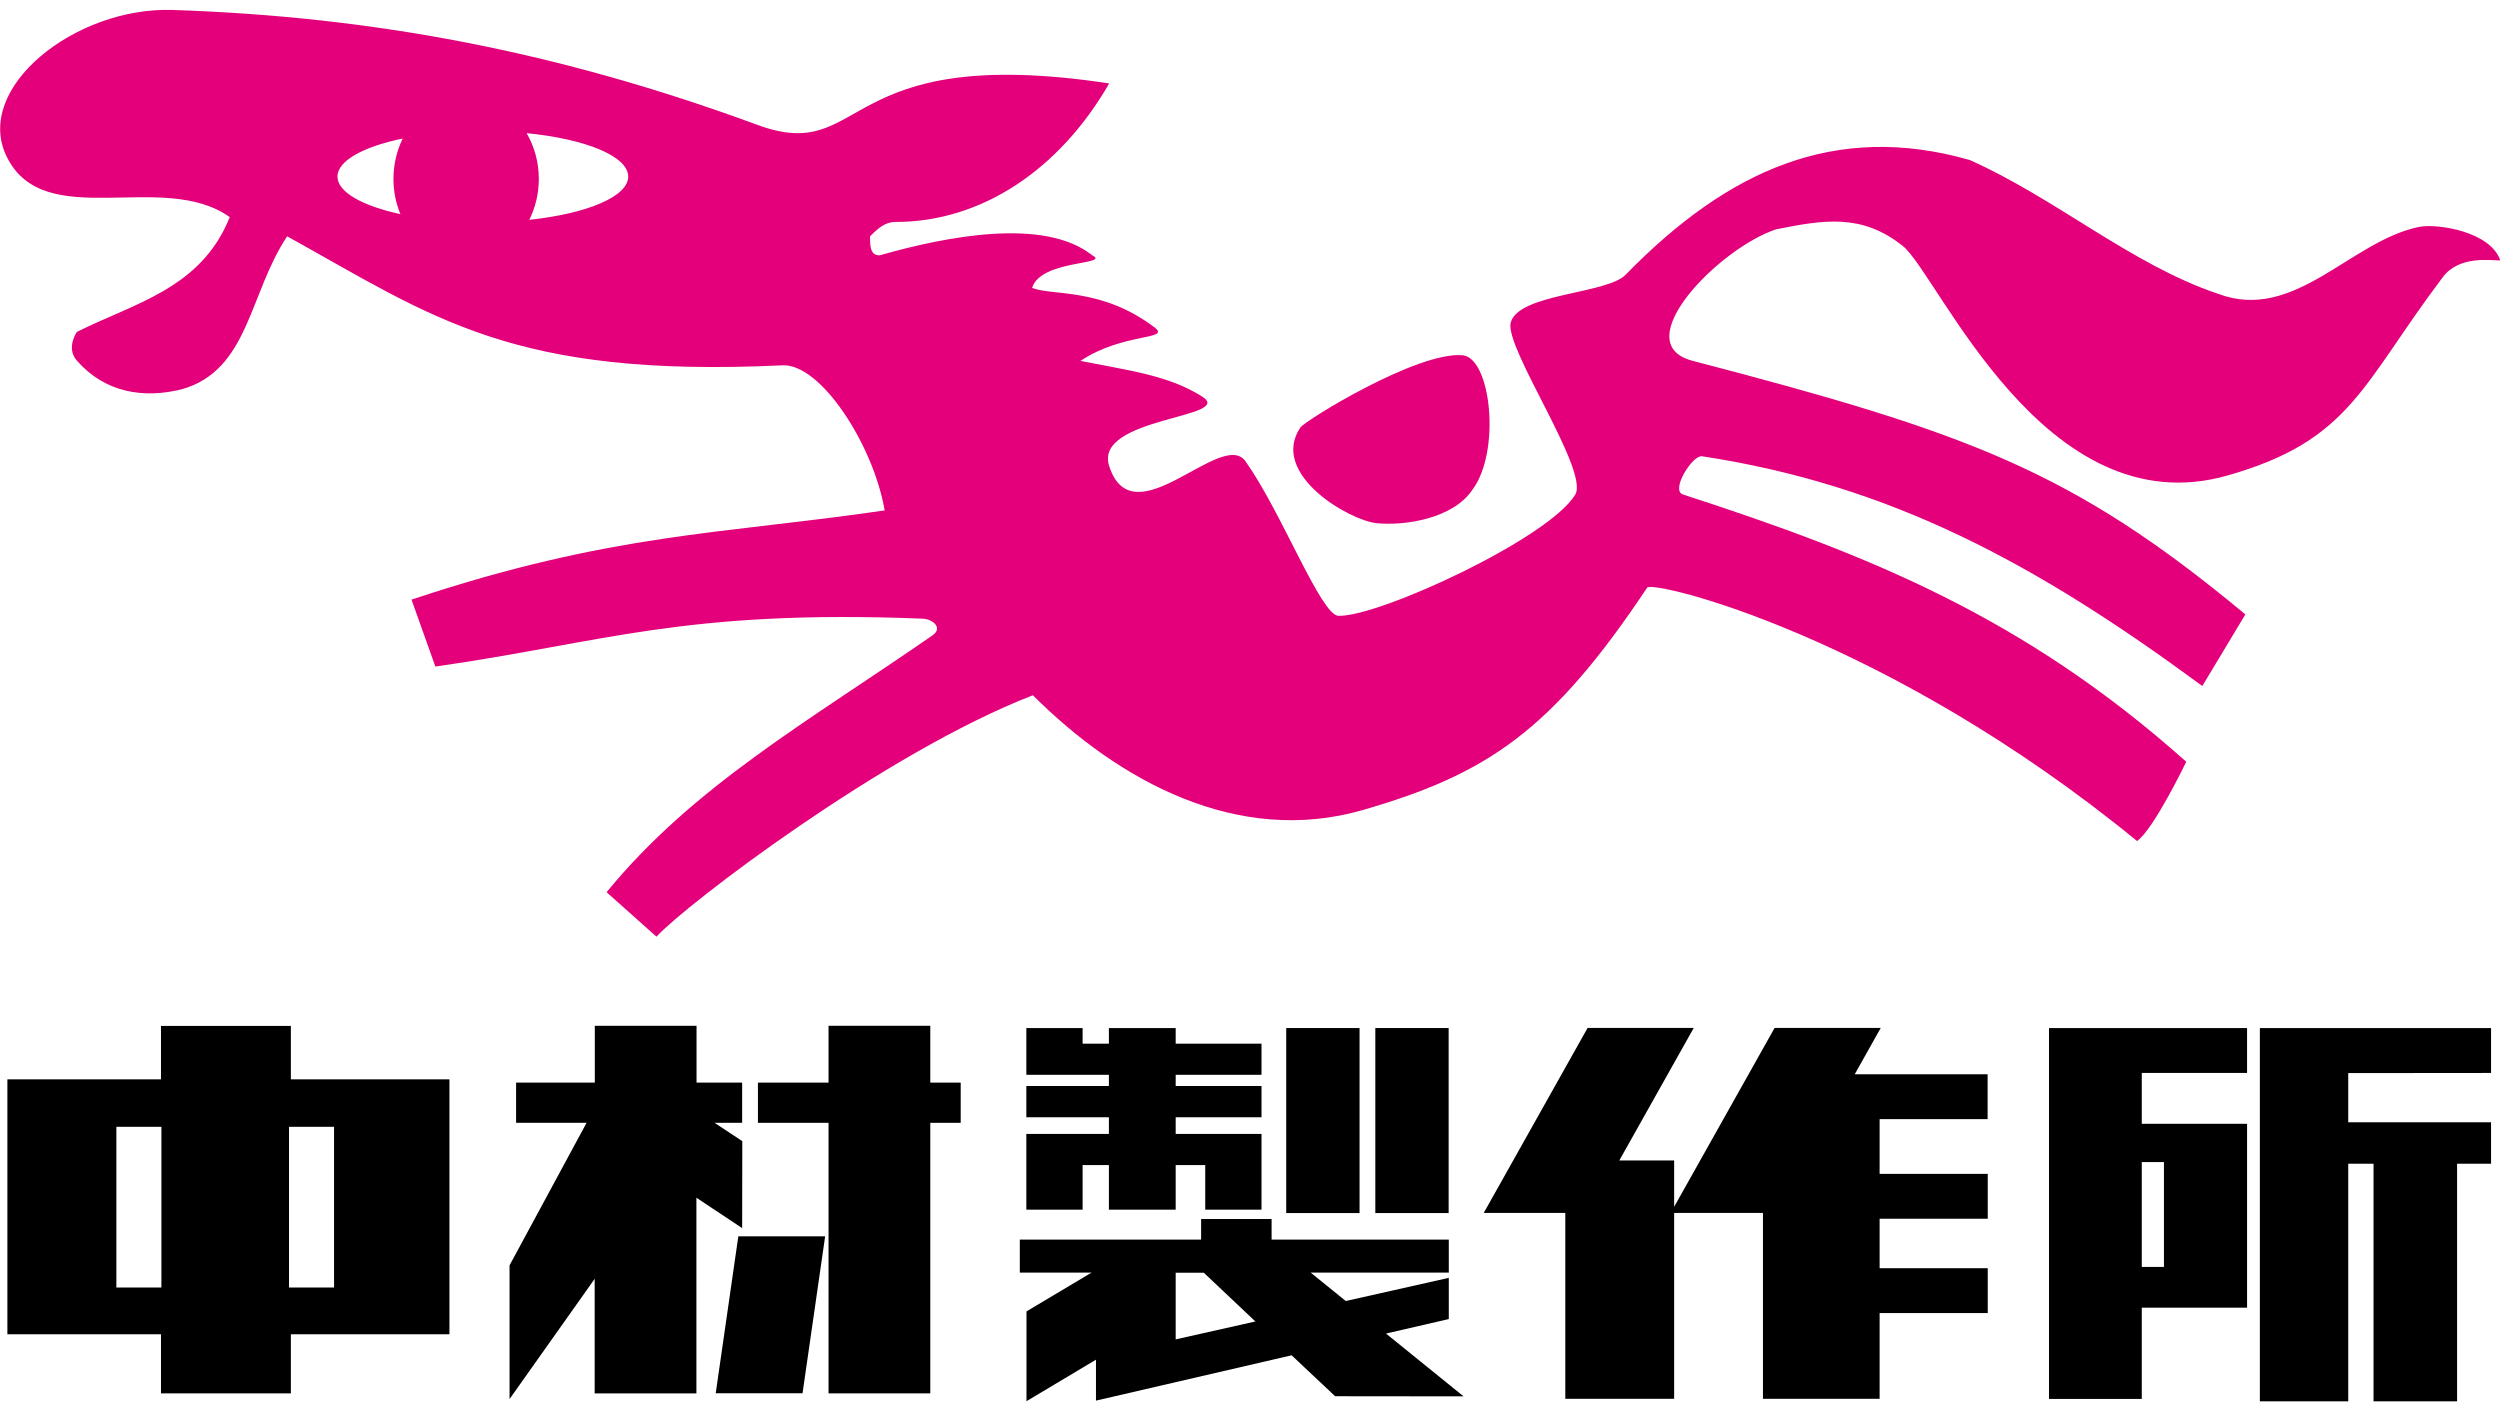
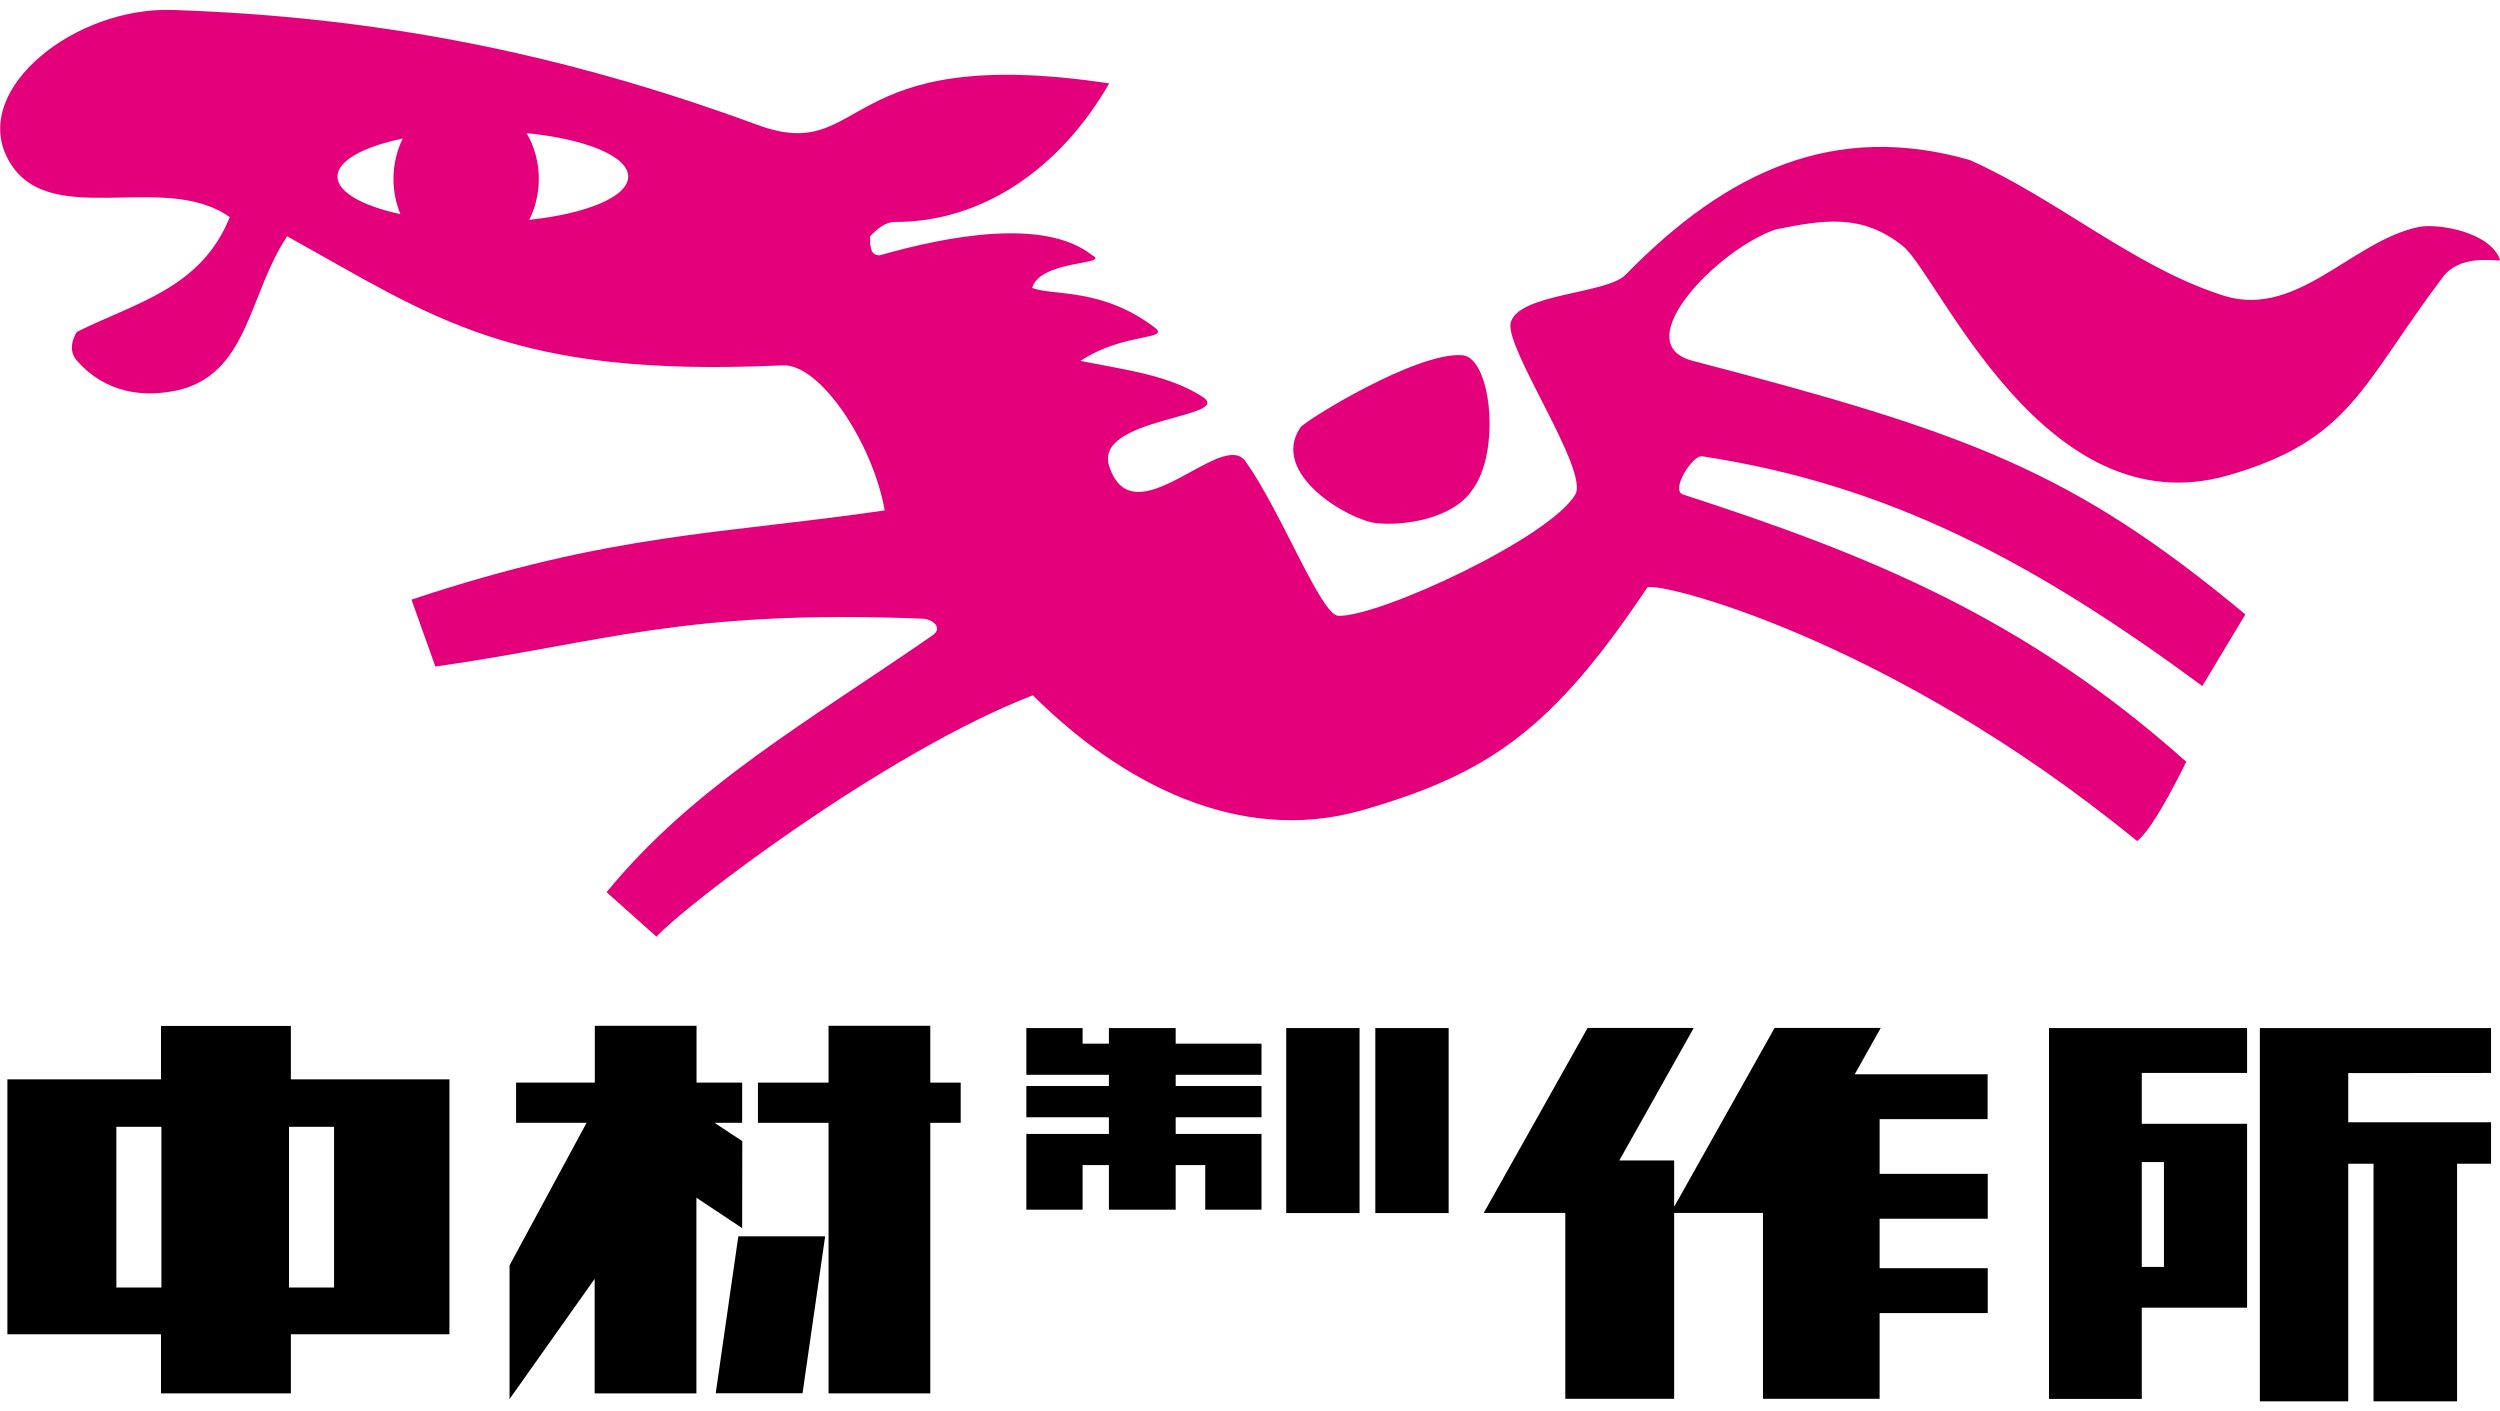
<svg xmlns="http://www.w3.org/2000/svg" height="237.595" viewBox="0 0 17.594 9.792" width="420.883">
  <g transform="translate(133.879 -339.143)">
    <path d="m-131.832 346.669v-.376h-.914v.376h-1.081v1.794h1.081v.416h.914v-.416h1.116v-1.794zm-1.228.334h.317v1.131h-.317zm1.215 0h.317v1.131h-.317z" />
    <path d="m-116.348 346.624v-.316h-1.627v2.627h.622v-1.672h.178v1.672h.588v-1.672h.239v-.292h-1.005v-.346z" />
    <path d="m-118.065 346.624v-.316h-1.394v2.61h.653v-.642h.741v-1.294h-.741v-.358zm-.741.627h.156v.738h-.156z" />
    <path d="m-127.118 346.692h-.214v-.4h-.716v.4h-.497v.283h.497v1.904h.716v-1.904h.214z" />
    <path d="m-128.231 348.878h-.611l.159-1.104h.611z" />
    <path d="m-128.655 347.104-.195-.129h.194v-.283h-.321v-.4h-.716v.4h-.554v.283h.496l-.542 1.003v.941l.599-.846v.806h.716v-1.377l.322.214z" />
    <path d="m-124.827 346.308h.516v1.302h-.516z" />
    <path d="m-124.2 346.308h.516v1.302h-.516z" />
    <path d="m-125.001 346.637v-.219h-.604v-.11h-.47v.11h-.185v-.11h-.396v.329h.581v.079h-.581v.22h.581v.117h-.581v.533h.396v-.314h.185v.314h.47v-.314h.208v.314h.396v-.533h-.604v-.117h.604v-.22h-.604v-.079z" />
-     <path d="m-123.579 348.9-.546-.442.442-.102v-.29l-.725.163-.247-.2h.972v-.232h-1.247v-.145h-.496v.145h-1.276v.232h.505l-.458.273v.632l.489-.292v.288l1.377-.319.306.288zm-2.026-.401v-.469h.198l.363.343z" />
    <path d="m-119.891 346.949v-.316h-.935l.183-.326h-.747l-.707 1.259v-.326h-.386l.524-.933h-.747l-.731 1.302h.574v1.308h.766v-1.308h.625v1.308h.821v-.603h.761v-.316h-.761v-.348h.761v-.316h-.761v-.385z" />
    <g fill="#e3007a">
      <path d="m-124.19 342.755c-.194-.019-.756-.346-.538-.673.034-.05.822-.536 1.141-.509.202.017.272.678.07.947-.134.201-.472.255-.673.235" />
      <path d="m-126.615 341.098c.061-.199.557-.16.423-.228-.337-.269-1.026-.134-1.497 0-.067 0-.067-.067-.067-.134.067-.067.112-.101.18-.101.606 0 1.155-.37 1.503-.975-1.929-.292-1.697.579-2.478.291-1.402-.516-2.702-.761-4.115-.808-.684-.022-1.402.549-1.166 1.032.264.541 1.099.09 1.57.426-.202.505-.673.605-1.076.808 0 0-.079.112 0 .202.198.226.471.269.74.201.471-.134.471-.673.74-1.076 1.032.572 1.581.998 3.487.908.269-.012.639.561.718 1.021-1.144.168-1.917.157-3.33.628l.168.471c1.178-.168 1.749-.404 3.431-.337.067.003.145.064.067.118-.875.606-1.682 1.06-2.293 1.807l.351.313c.201-.221 1.606-1.295 2.649-1.699.606.605 1.442 1.061 2.321.808.875-.253 1.329-.555 2.002-1.565.037-.056 1.682.337 3.448 1.783.118-.084.346-.558.346-.558-1.143-1.02-2.239-1.458-3.542-1.881-.09-.03.068-.279.134-.269 1.329.202 2.355.757 3.521 1.617l.303-.504c-1.217-1.011-1.948-1.278-3.891-1.785-.469-.122.185-.791.588-.925.337-.067.603-.113.892.117.252.202.992 1.985 2.287 1.615.869-.248.942-.639 1.514-1.396.115-.153.337-.117.404-.117-.067-.202-.44-.262-.572-.236-.483.099-.875.673-1.413.471-.605-.202-1.144-.673-1.749-.942-.942-.269-1.699.067-2.422.808-.133.136-.754.131-.808.336-.046.176.555 1.043.454 1.211-.184.307-1.38.861-1.667.853-.123-.004-.402-.735-.654-1.088-.166-.232-.791.555-.959.034-.111-.345.889-.338.656-.488-.236-.151-.521-.185-.858-.252.303-.202.641-.145.521-.236-.371-.281-.714-.221-.86-.277zm-4.889-.782c0-.112.183-.211.459-.268-.041.085-.065.181-.065.285 0 .088.018.173.049.247-.267-.058-.443-.155-.443-.264zm1.35.304c.042-.085.067-.183.067-.287 0-.12-.032-.231-.086-.323.415.041.715.162.715.306 0 .141-.292.261-.696.304" />
    </g>
  </g>
</svg>